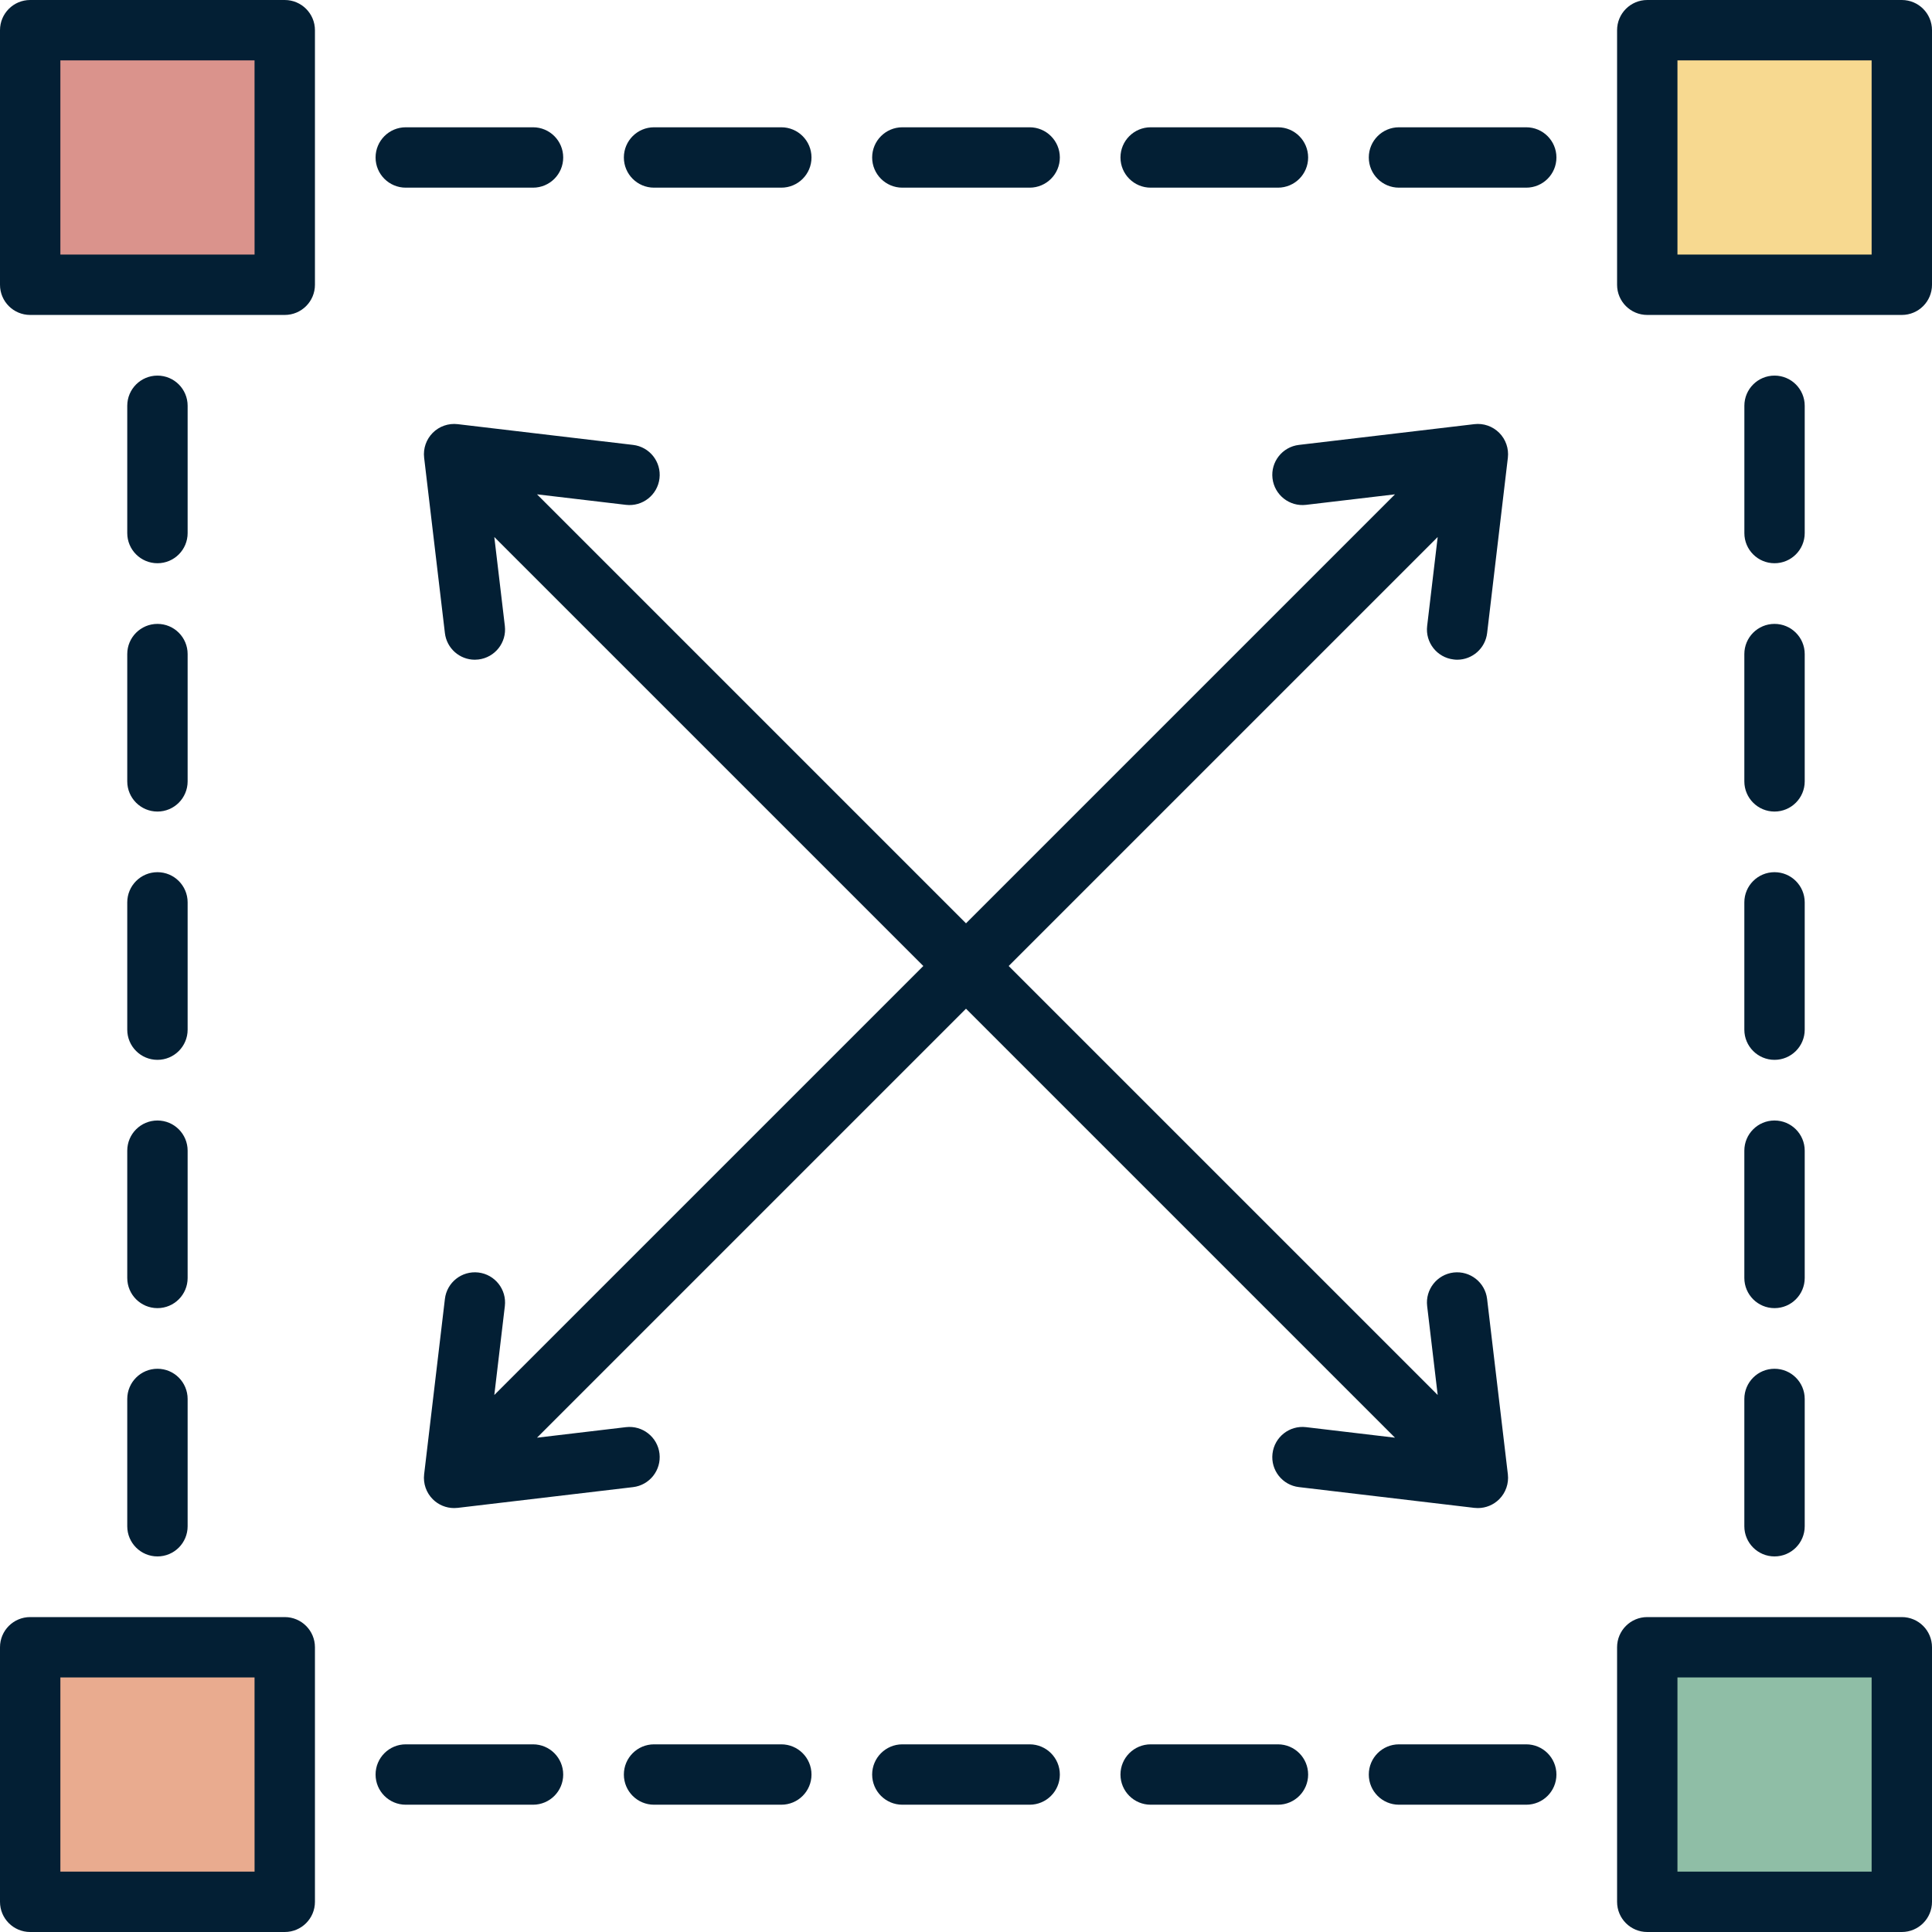
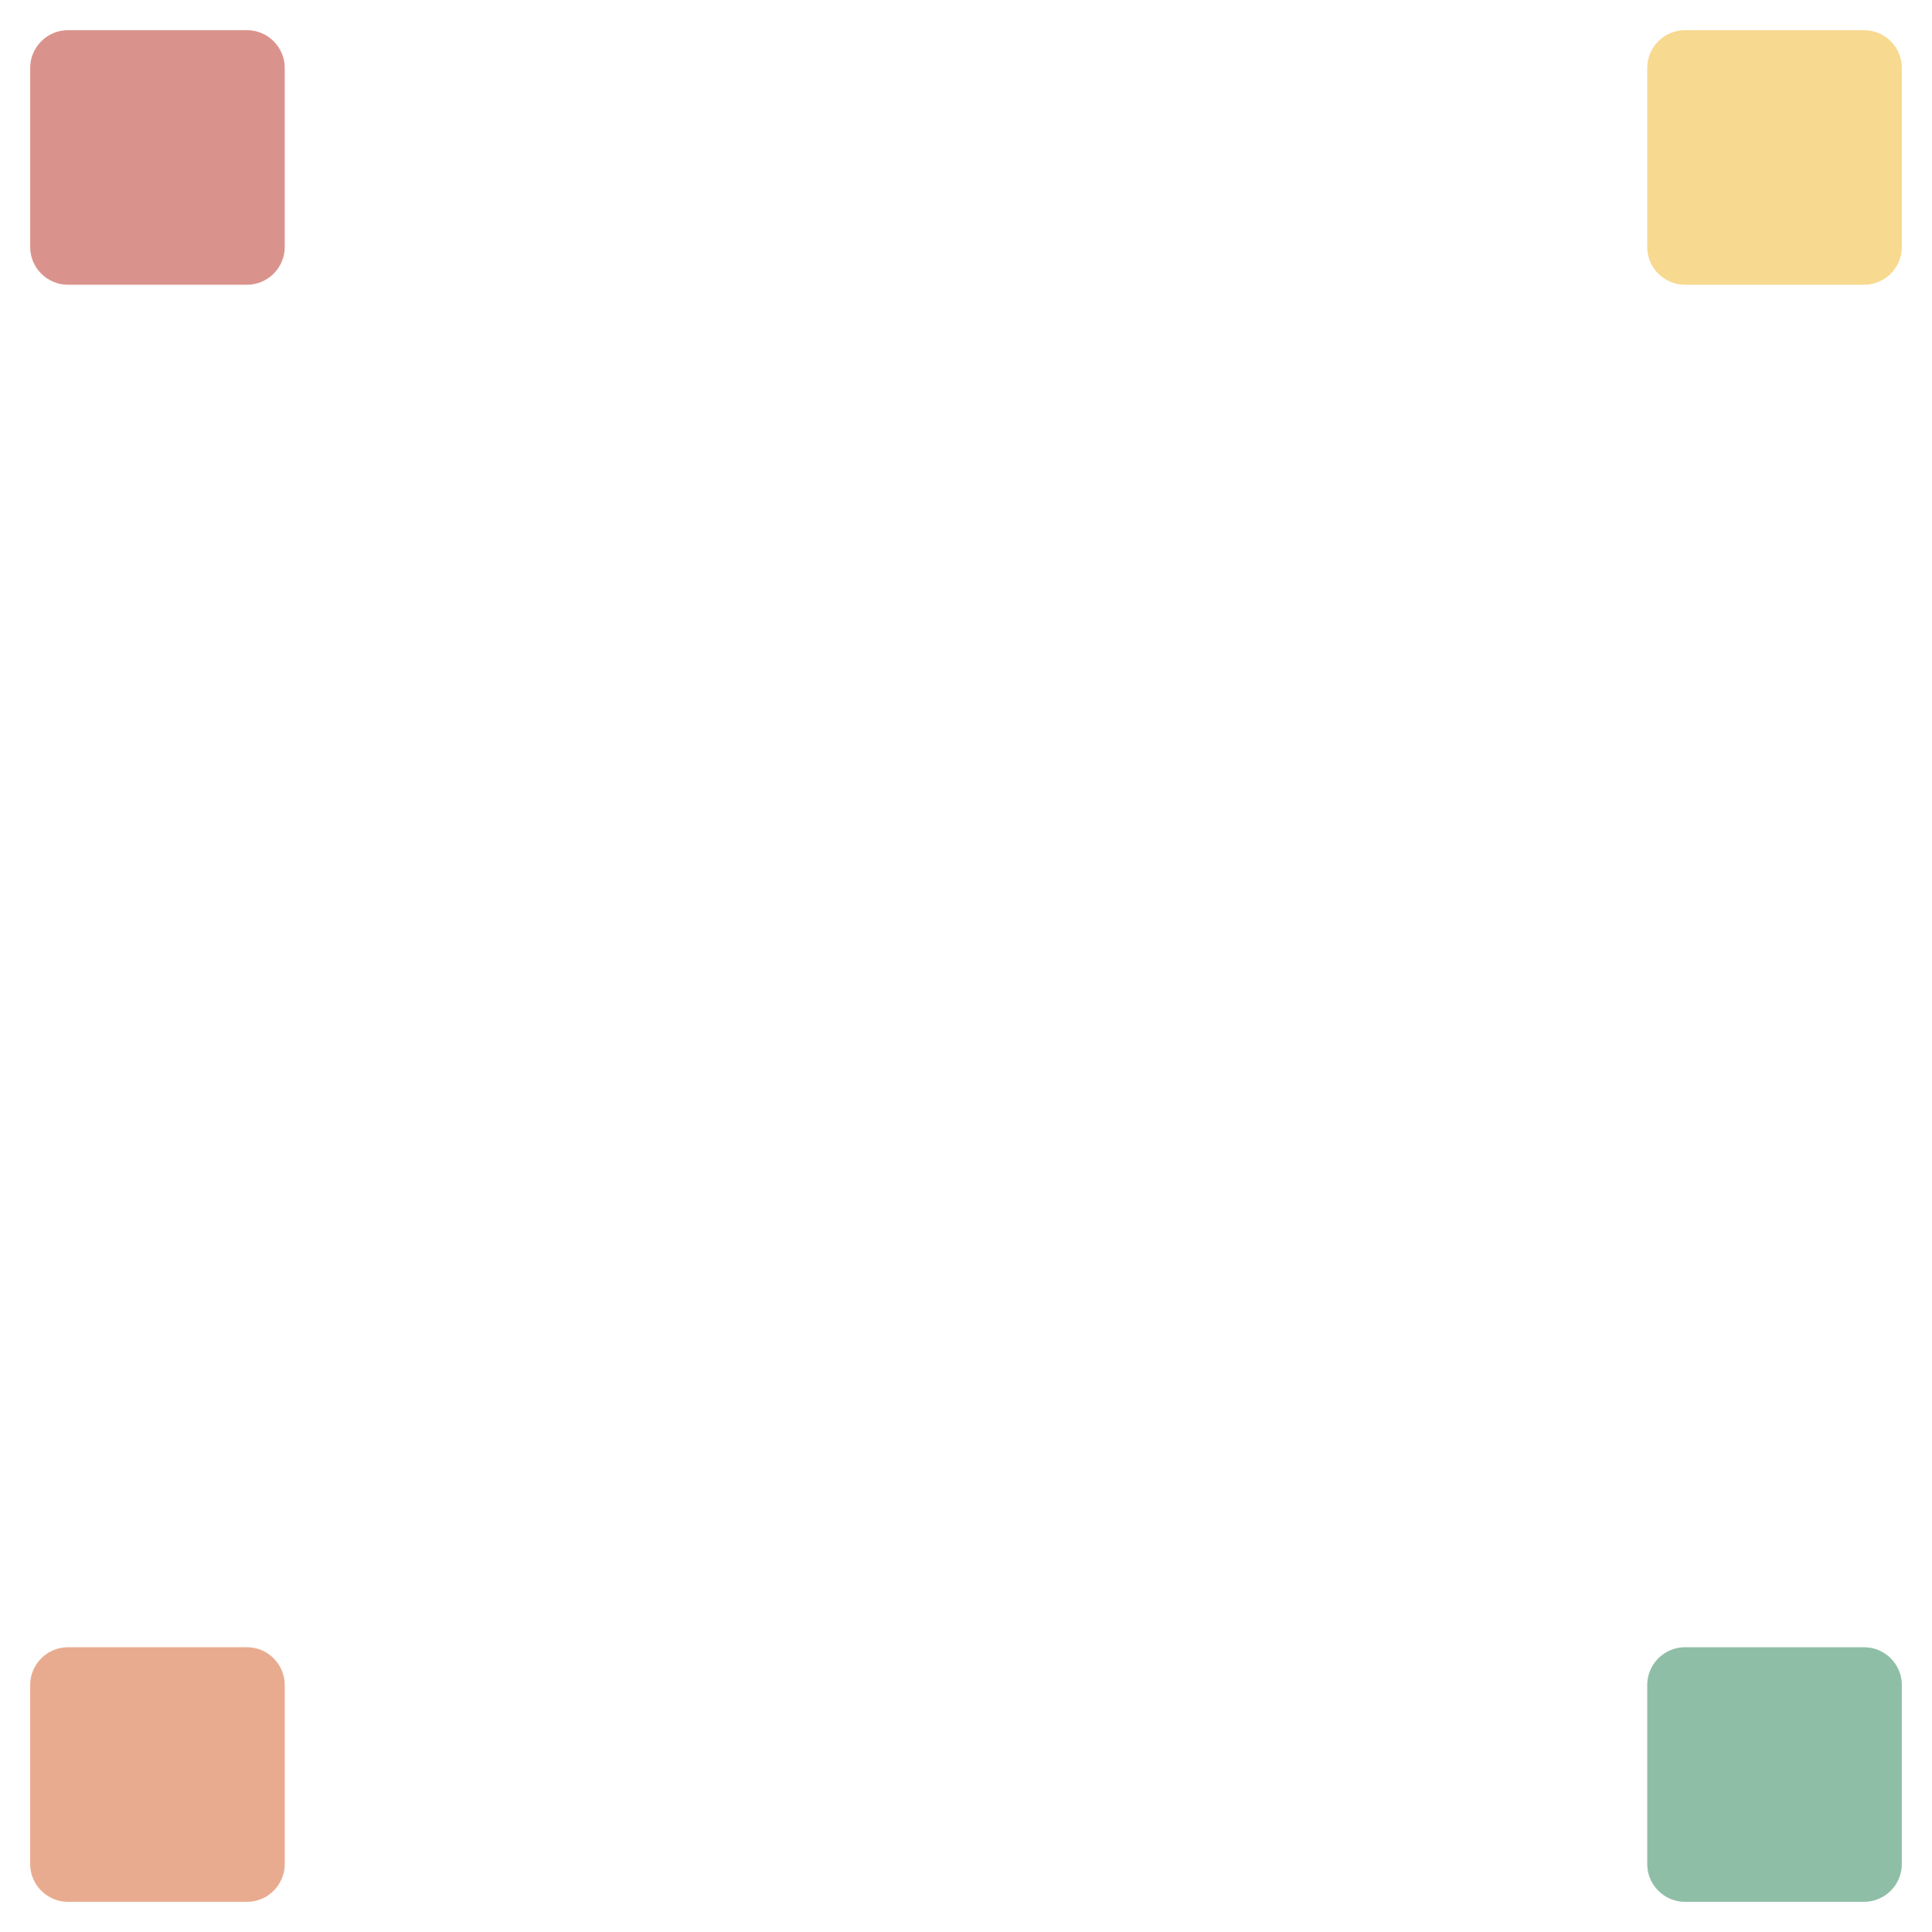
<svg xmlns="http://www.w3.org/2000/svg" width="68" height="68" viewBox="0 0 68 68" fill="none">
  <g clip-path="url(#clip0_2188_1385)">
    <path fill-rule="evenodd" clip-rule="evenodd" d="M2.391 1.062H8.694C9.425 1.062 10.022 1.66 10.022 2.391V8.694C10.022 9.425 9.425 10.022 8.694 10.022H2.391C1.66 10.022 1.062 9.425 1.062 8.694V2.391C1.062 1.66 1.66 1.062 2.391 1.062Z" fill="#DA938C" />
    <path fill-rule="evenodd" clip-rule="evenodd" d="M2.391 57.977H8.694C9.425 57.977 10.022 58.575 10.022 59.306V65.609C10.022 66.34 9.425 66.938 8.694 66.938H2.391C1.66 66.938 1.062 66.34 1.062 65.609V59.306C1.062 58.575 1.66 57.977 2.391 57.977Z" fill="#E9AB8F" />
    <path fill-rule="evenodd" clip-rule="evenodd" d="M59.306 1.062H65.609C66.341 1.062 66.938 1.659 66.938 2.391V8.694C66.938 9.426 66.341 10.022 65.609 10.022H59.306C58.574 10.022 57.977 9.426 57.977 8.694V2.391C57.977 1.659 58.574 1.062 59.306 1.062Z" fill="#F7D990" />
    <path fill-rule="evenodd" clip-rule="evenodd" d="M59.306 57.977H65.609C66.341 57.977 66.938 58.574 66.938 59.306V65.609C66.938 66.341 66.341 66.938 65.609 66.938H59.306C58.574 66.938 57.977 66.341 57.977 65.609V59.306C57.977 58.574 58.574 57.977 59.306 57.977Z" fill="#8FBEA6" />
-     <path fill-rule="evenodd" clip-rule="evenodd" d="M4.479 53.719C4.479 54.305 4.955 54.781 5.542 54.781C6.129 54.781 6.604 54.306 6.604 53.719V49.239C6.604 48.652 6.129 48.176 5.542 48.176C4.955 48.176 4.479 48.652 4.479 49.239V53.719ZM4.479 44.98C4.479 45.566 4.955 46.042 5.542 46.042C6.129 46.042 6.604 45.567 6.604 44.98V40.5C6.604 39.913 6.129 39.438 5.542 39.438C4.955 39.438 4.479 39.913 4.479 40.5V44.98ZM4.479 36.241C4.479 36.827 4.955 37.303 5.542 37.303C6.129 37.303 6.604 36.827 6.604 36.241V31.761C6.604 31.174 6.129 30.698 5.542 30.698C4.955 30.698 4.479 31.174 4.479 31.761V36.241ZM4.479 27.501C4.479 28.088 4.955 28.564 5.542 28.564C6.129 28.564 6.604 28.088 6.604 27.501V23.021C6.604 22.434 6.129 21.959 5.542 21.959C4.955 21.959 4.479 22.434 4.479 23.021V27.501ZM5.542 19.824C6.129 19.824 6.604 19.349 6.604 18.762V14.282C6.604 13.695 6.129 13.22 5.542 13.22C4.955 13.22 4.479 13.695 4.479 14.282V18.762C4.479 19.349 4.955 19.824 5.542 19.824ZM61.395 53.719C61.395 54.305 61.87 54.781 62.457 54.781C63.044 54.781 63.52 54.306 63.52 53.719V49.239C63.52 48.652 63.044 48.176 62.457 48.176C61.87 48.176 61.395 48.652 61.395 49.239V53.719ZM61.395 44.98C61.395 45.566 61.87 46.042 62.457 46.042C63.044 46.042 63.52 45.567 63.52 44.98V40.5C63.52 39.913 63.044 39.438 62.457 39.438C61.87 39.438 61.395 39.913 61.395 40.5V44.98ZM61.395 36.241C61.395 36.827 61.87 37.303 62.457 37.303C63.044 37.303 63.52 36.827 63.52 36.241V31.761C63.52 31.174 63.044 30.698 62.457 30.698C61.87 30.698 61.395 31.174 61.395 31.761V36.241ZM61.395 27.501C61.395 28.088 61.87 28.564 62.457 28.564C63.044 28.564 63.52 28.088 63.52 27.501V23.021C63.52 22.434 63.044 21.959 62.457 21.959C61.87 21.959 61.395 22.434 61.395 23.021V27.501ZM62.458 19.824C63.044 19.824 63.52 19.349 63.52 18.762V14.282C63.52 13.695 63.044 13.22 62.458 13.22C61.87 13.22 61.396 13.695 61.396 14.282V18.762C61.395 19.349 61.87 19.824 62.458 19.824ZM53.718 61.395H49.239C48.652 61.395 48.177 61.871 48.177 62.458C48.177 63.045 48.652 63.52 49.239 63.52H53.718C54.306 63.52 54.781 63.045 54.781 62.458C54.781 61.871 54.306 61.395 53.718 61.395ZM44.98 61.395H40.5C39.913 61.395 39.437 61.871 39.437 62.458C39.437 63.045 39.913 63.52 40.5 63.52H44.98C45.567 63.52 46.042 63.045 46.042 62.458C46.042 61.871 45.567 61.395 44.98 61.395ZM36.241 61.395H31.759C31.174 61.395 30.697 61.871 30.697 62.458C30.697 63.045 31.174 63.52 31.759 63.52H36.241C36.826 63.52 37.303 63.045 37.303 62.458C37.303 61.871 36.826 61.395 36.241 61.395ZM27.5 61.395H23.02C22.433 61.395 21.958 61.871 21.958 62.458C21.958 63.045 22.433 63.52 23.02 63.52H27.5C28.088 63.52 28.562 63.045 28.562 62.458C28.562 61.871 28.087 61.395 27.5 61.395ZM18.761 61.395H14.281C13.695 61.395 13.219 61.871 13.219 62.458C13.219 63.045 13.695 63.52 14.281 63.52H18.761C19.348 63.52 19.823 63.045 19.823 62.458C19.823 61.871 19.348 61.395 18.761 61.395ZM53.718 4.48H49.239C48.652 4.48 48.177 4.956 48.177 5.543C48.177 6.13 48.652 6.605 49.239 6.605H53.718C54.306 6.605 54.781 6.13 54.781 5.543C54.781 4.956 54.306 4.48 53.718 4.48ZM40.5 6.605H44.98C45.567 6.605 46.042 6.13 46.042 5.543C46.042 4.956 45.567 4.48 44.98 4.48H40.5C39.913 4.48 39.437 4.956 39.437 5.543C39.437 6.13 39.913 6.605 40.5 6.605ZM31.759 6.605H36.241C36.826 6.605 37.303 6.13 37.303 5.543C37.303 4.956 36.826 4.48 36.241 4.48H31.759C31.174 4.48 30.697 4.956 30.697 5.543C30.697 6.13 31.174 6.605 31.759 6.605ZM23.02 6.605H27.5C28.088 6.605 28.562 6.13 28.562 5.543C28.562 4.956 28.087 4.48 27.5 4.48H23.02C22.433 4.48 21.958 4.956 21.958 5.543C21.958 6.13 22.433 6.605 23.02 6.605ZM14.281 6.605H18.761C19.348 6.605 19.823 6.13 19.823 5.543C19.823 4.956 19.348 4.48 18.761 4.48H14.281C13.695 4.48 13.219 4.956 13.219 5.543C13.219 6.13 13.694 6.605 14.281 6.605ZM65.875 59.041H59.041V65.875H65.875V59.041ZM68 57.978V66.938C68 67.525 67.525 68 66.938 68H57.978C57.391 68 56.916 67.525 56.916 66.938V57.978C56.916 57.391 57.391 56.916 57.978 56.916H66.938C67.525 56.916 68 57.391 68 57.978ZM65.875 2.125H59.041V8.96H65.875V2.125ZM68 1.063V10.023C68 10.61 67.525 11.085 66.938 11.085H57.978C57.391 11.085 56.916 10.61 56.916 10.023V1.063C56.916 0.476 57.391 0 57.978 0H66.938C67.525 0 68 0.476 68 1.063ZM8.959 59.041H2.125V65.875H8.96L8.959 59.041ZM11.085 57.978V66.938C11.085 67.525 10.609 68 10.022 68H1.062C0.475 68 0 67.525 0 66.938V57.978C0 57.391 0.475 56.916 1.062 56.916H10.022C10.609 56.916 11.085 57.391 11.085 57.978ZM8.959 2.125H2.125V8.96H8.96L8.959 2.125ZM11.085 1.063V10.023C11.085 10.61 10.609 11.085 10.022 11.085H1.062C0.475 11.085 0 10.61 0 10.023V1.063C0 0.476 0.475 0 1.062 0H10.022C10.609 0 11.085 0.476 11.085 1.063ZM50.231 22.032L50.602 18.901L35.502 34L50.602 49.099L50.231 45.969C50.162 45.386 50.579 44.857 51.162 44.788C51.744 44.721 52.272 45.137 52.341 45.719L53.072 51.892C53.109 52.215 52.997 52.538 52.767 52.768C52.567 52.968 52.296 53.079 52.016 53.079C51.974 53.079 51.934 53.076 51.891 53.072L45.719 52.341C45.136 52.273 44.719 51.745 44.788 51.162C44.857 50.579 45.384 50.162 45.968 50.231L49.099 50.602L34 35.503L18.901 50.602L22.032 50.231C22.614 50.163 23.143 50.579 23.212 51.162C23.28 51.745 22.864 52.273 22.28 52.342L16.109 53.072C16.067 53.076 16.025 53.079 15.984 53.079C15.704 53.079 15.433 52.969 15.232 52.768C15.003 52.538 14.89 52.216 14.928 51.892L15.659 45.719C15.727 45.137 16.254 44.72 16.838 44.788C17.421 44.857 17.838 45.386 17.769 45.969L17.398 49.099L32.498 34L17.398 18.901L17.769 22.032C17.838 22.615 17.421 23.143 16.838 23.212C16.796 23.217 16.754 23.22 16.712 23.22C16.18 23.22 15.723 22.822 15.659 22.282L14.928 16.109C14.89 15.786 15.003 15.463 15.232 15.233C15.462 15.003 15.785 14.891 16.109 14.929L22.281 15.659C22.864 15.727 23.281 16.256 23.212 16.838C23.143 17.421 22.615 17.837 22.032 17.769L18.901 17.399L34 32.498L49.099 17.399L45.968 17.769C45.386 17.838 44.857 17.422 44.788 16.838C44.719 16.256 45.136 15.727 45.719 15.659L51.891 14.929C52.214 14.89 52.536 15.003 52.767 15.233C52.997 15.463 53.109 15.786 53.072 16.109L52.342 22.281C52.278 22.822 51.82 23.22 51.288 23.22C51.246 23.22 51.205 23.217 51.162 23.211C50.579 23.143 50.162 22.614 50.231 22.032Z" fill="#031F34" />
  </g>
  <defs>
    <clipPath id="clip0_2188_1385">
      <rect width="68" height="68" fill="white" />
    </clipPath>
  </defs>
</svg>